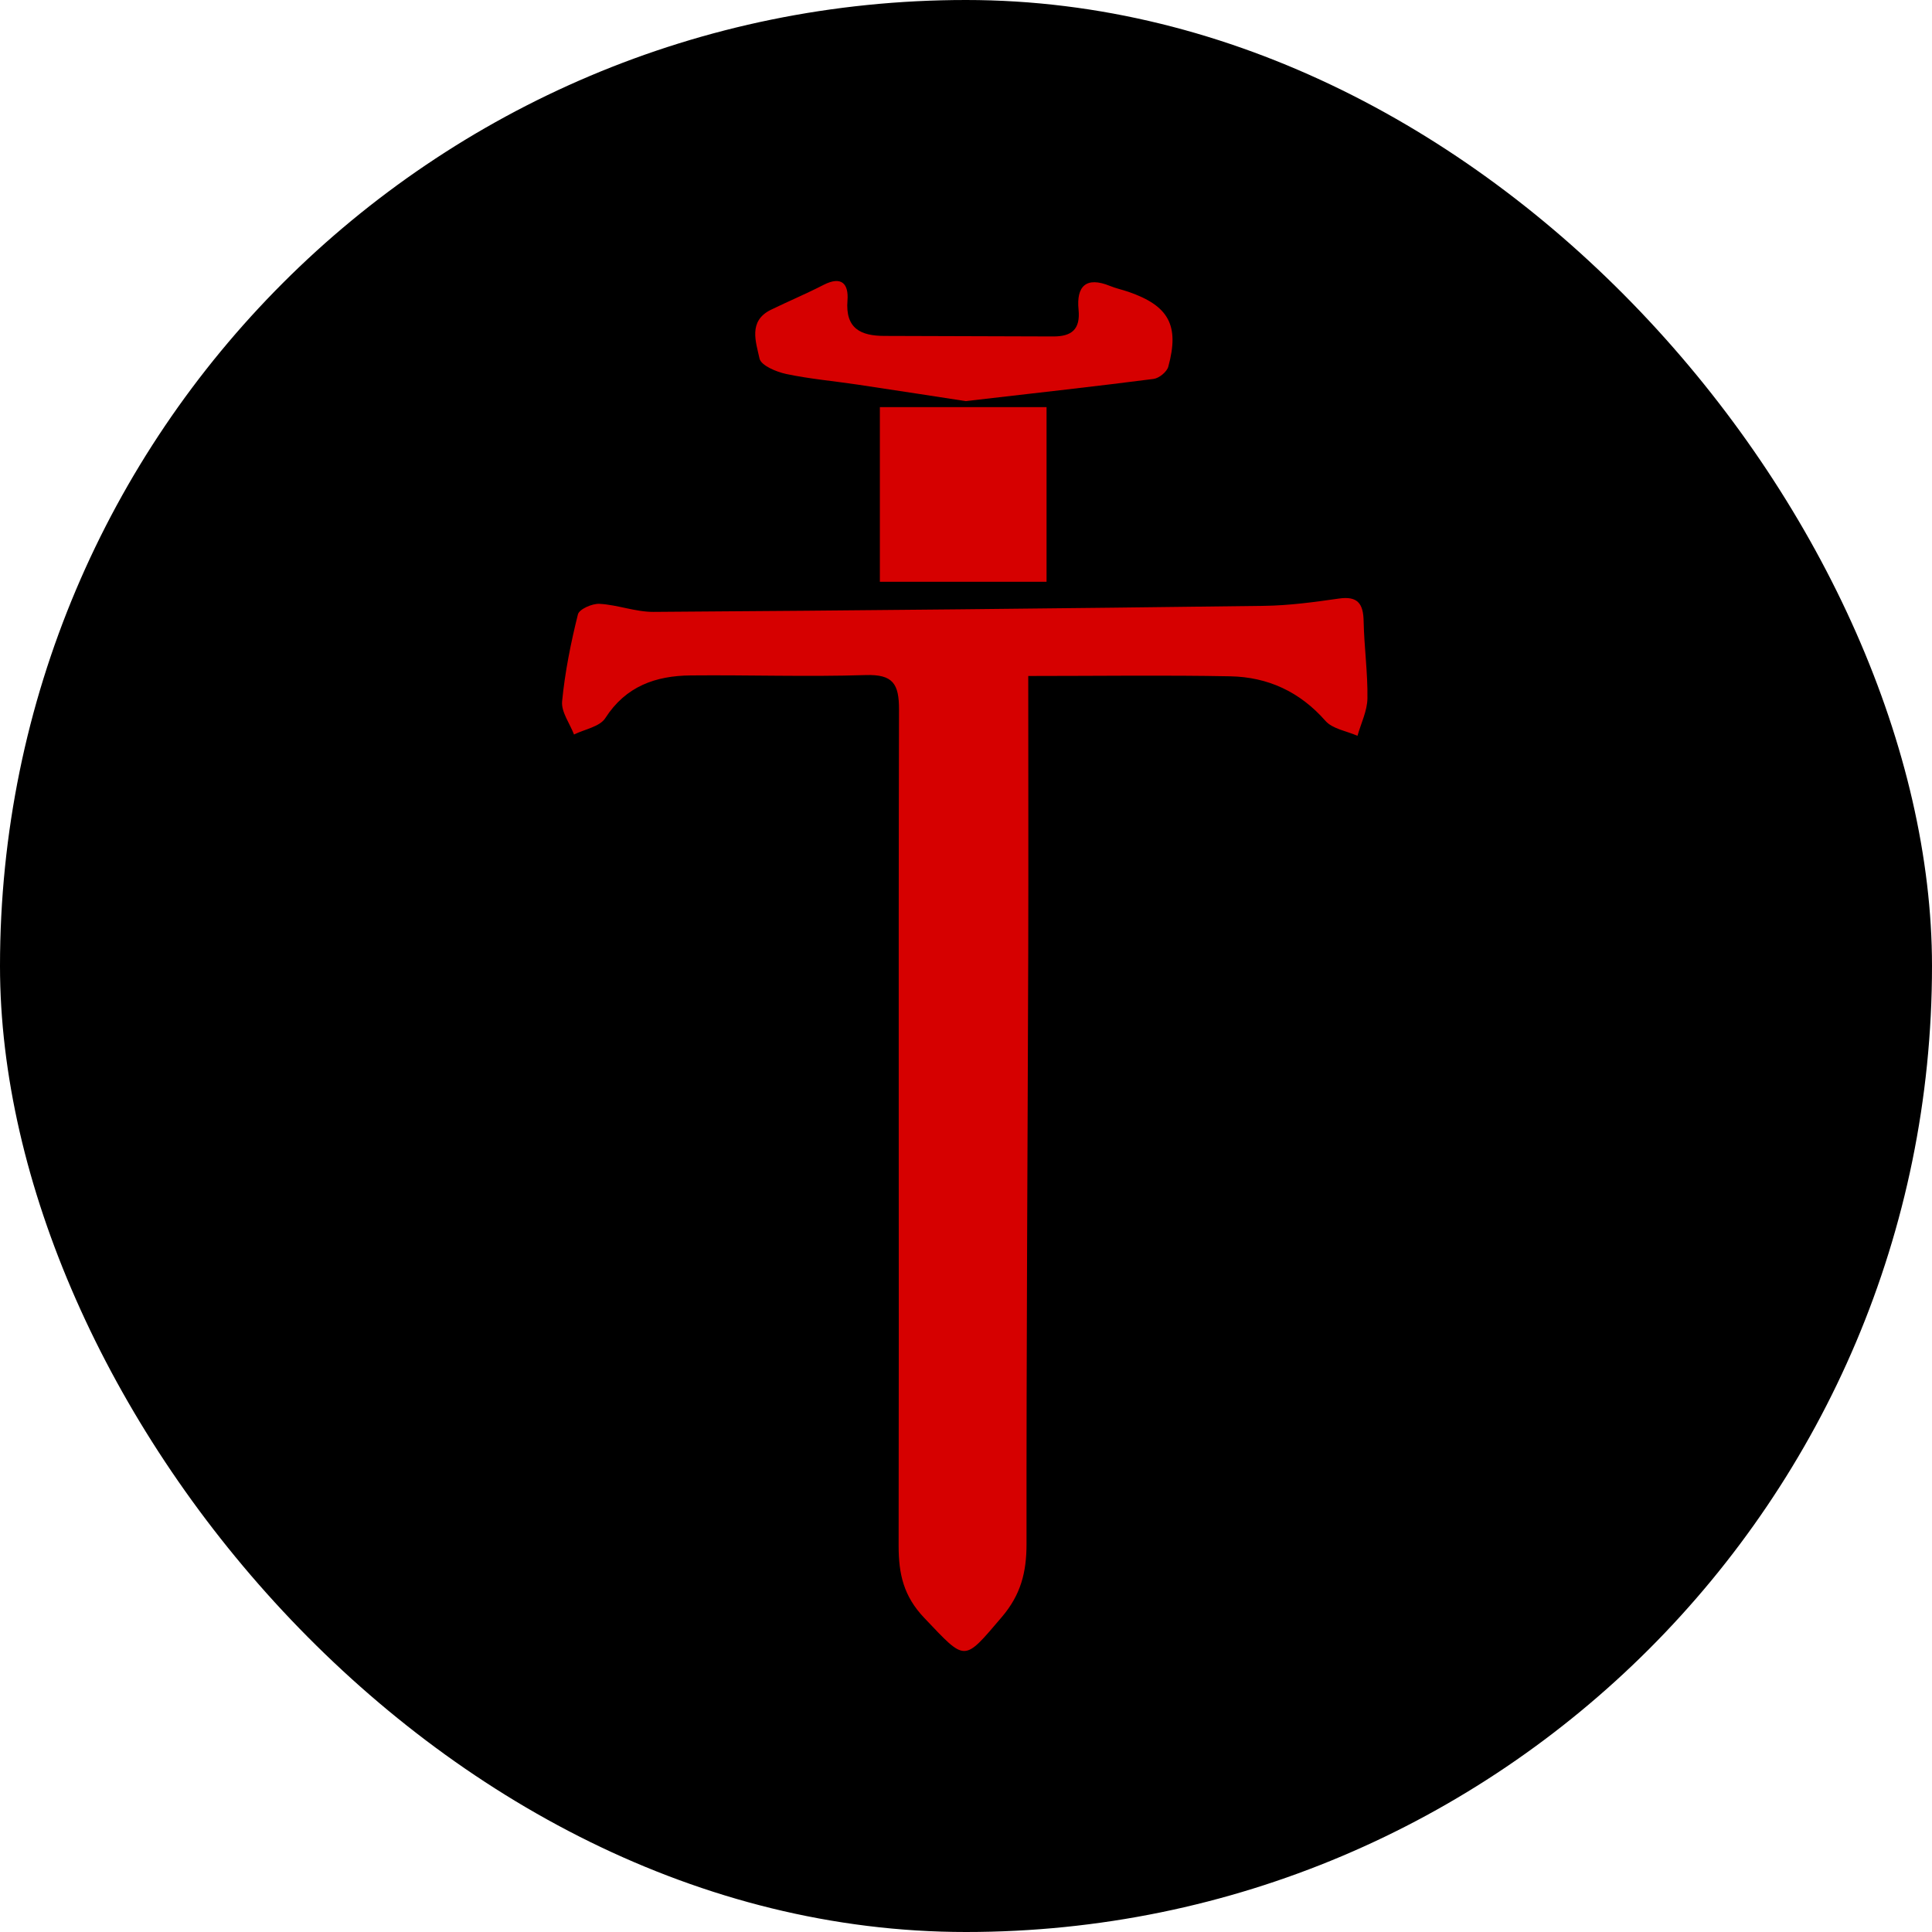
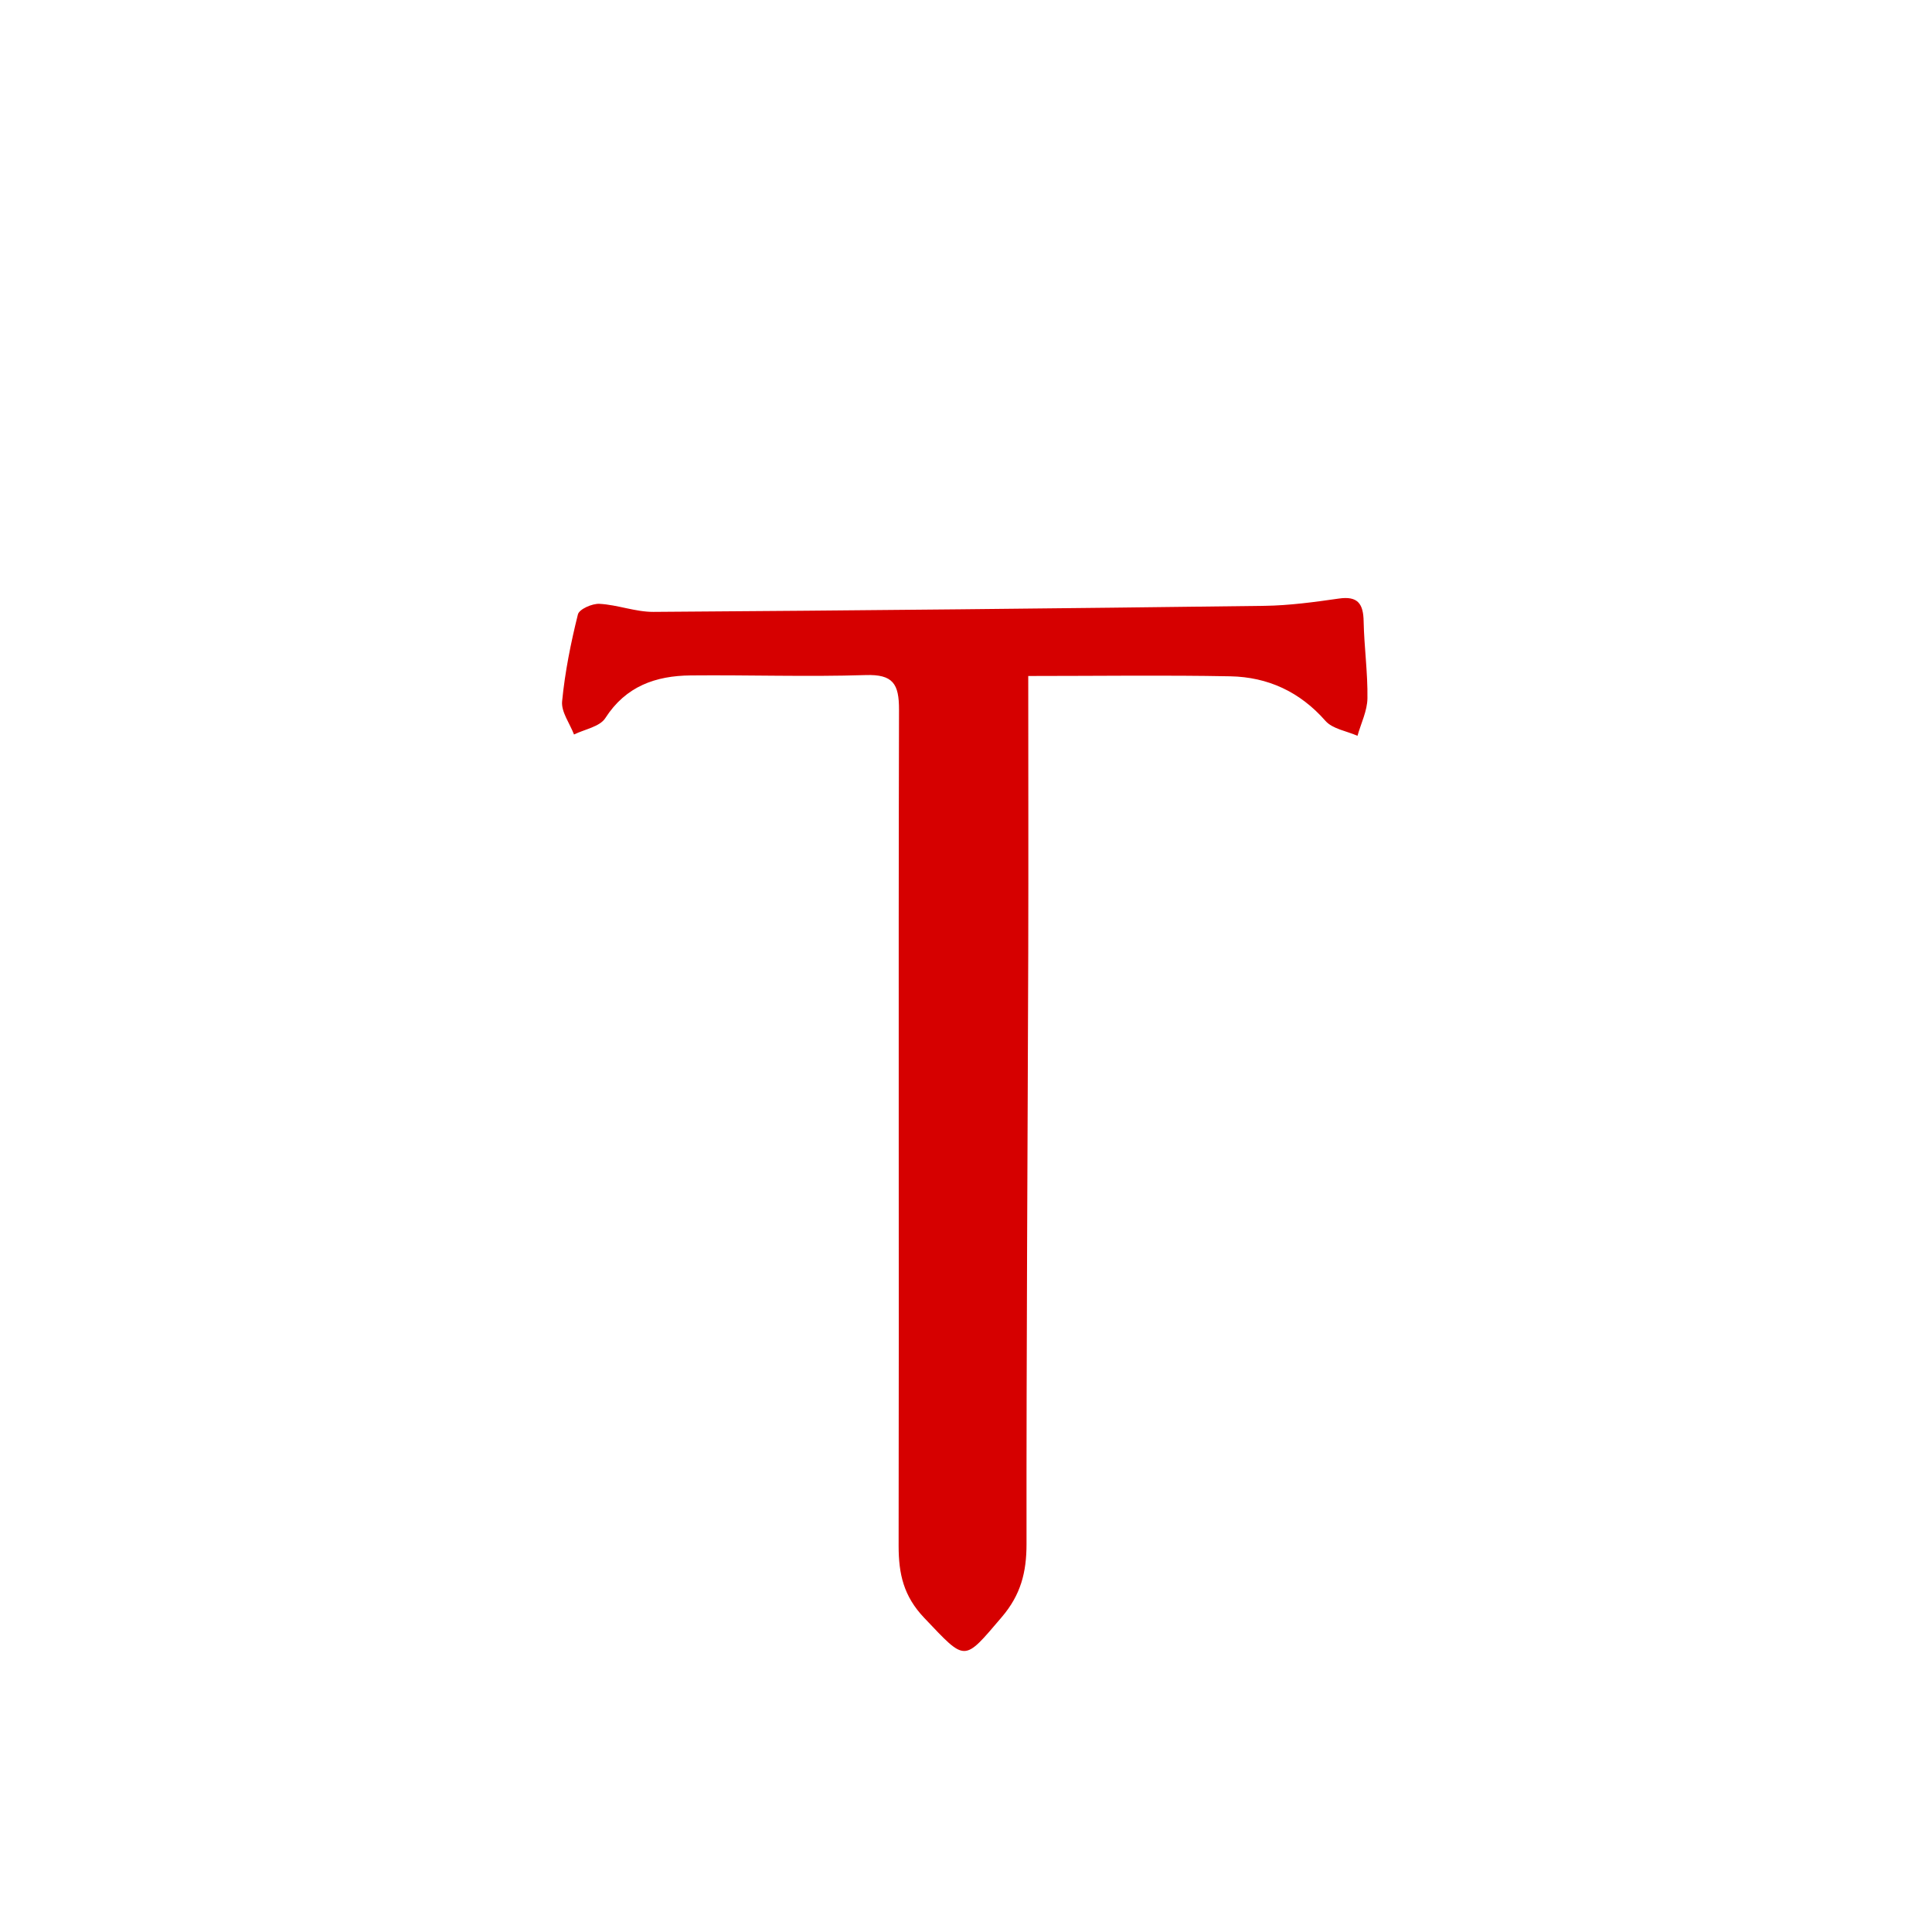
<svg xmlns="http://www.w3.org/2000/svg" width="55" height="55" viewBox="0 0 55 55" fill="none">
-   <rect width="55" height="55" rx="27.5" fill="black" />
  <path d="M29.272 19.244C29.272 21.904 29.279 24.51 29.272 27.116C29.255 32.73 29.218 38.345 29.223 43.958C29.223 44.76 29.06 45.399 28.521 46.032C27.419 47.323 27.506 47.312 26.315 46.062C25.721 45.44 25.582 44.804 25.582 44.007C25.595 36.073 25.573 28.14 25.593 20.206C25.595 19.465 25.422 19.193 24.64 19.218C22.982 19.271 21.321 19.212 19.659 19.228C18.667 19.238 17.816 19.533 17.232 20.443C17.075 20.689 16.645 20.76 16.341 20.91C16.221 20.595 15.974 20.268 16.002 19.967C16.083 19.133 16.249 18.304 16.452 17.491C16.488 17.342 16.86 17.177 17.069 17.19C17.583 17.218 18.093 17.422 18.602 17.419C24.4 17.38 30.2 17.321 35.997 17.247C36.703 17.237 37.412 17.141 38.113 17.04C38.659 16.96 38.812 17.193 38.82 17.693C38.835 18.423 38.939 19.152 38.928 19.881C38.923 20.238 38.744 20.592 38.645 20.947C38.336 20.81 37.936 20.753 37.733 20.522C37.004 19.692 36.094 19.274 35.024 19.253C33.162 19.217 31.296 19.244 29.271 19.244H29.272Z" fill="#D60000" />
-   <path d="M29.793 11.59V16.562H25.048V11.59H29.793Z" fill="#D60000" />
-   <path d="M27.498 11.42C26.787 11.31 25.597 11.127 24.407 10.948C23.733 10.847 23.05 10.788 22.384 10.647C22.1 10.587 21.665 10.405 21.622 10.207C21.521 9.738 21.292 9.139 21.948 8.818C22.445 8.576 22.956 8.362 23.447 8.109C23.96 7.847 24.162 8.082 24.126 8.552C24.062 9.353 24.501 9.562 25.178 9.563C26.779 9.567 28.382 9.571 29.984 9.578C30.5 9.579 30.761 9.385 30.704 8.812C30.639 8.152 30.916 7.862 31.596 8.139C31.766 8.209 31.949 8.247 32.123 8.307C33.272 8.703 33.581 9.261 33.259 10.438C33.22 10.586 32.997 10.766 32.842 10.787C31.231 10.995 29.617 11.173 27.498 11.418V11.42Z" fill="#D60000" />
+   <path d="M29.793 11.59V16.562V11.59H29.793Z" fill="#D60000" />
</svg>